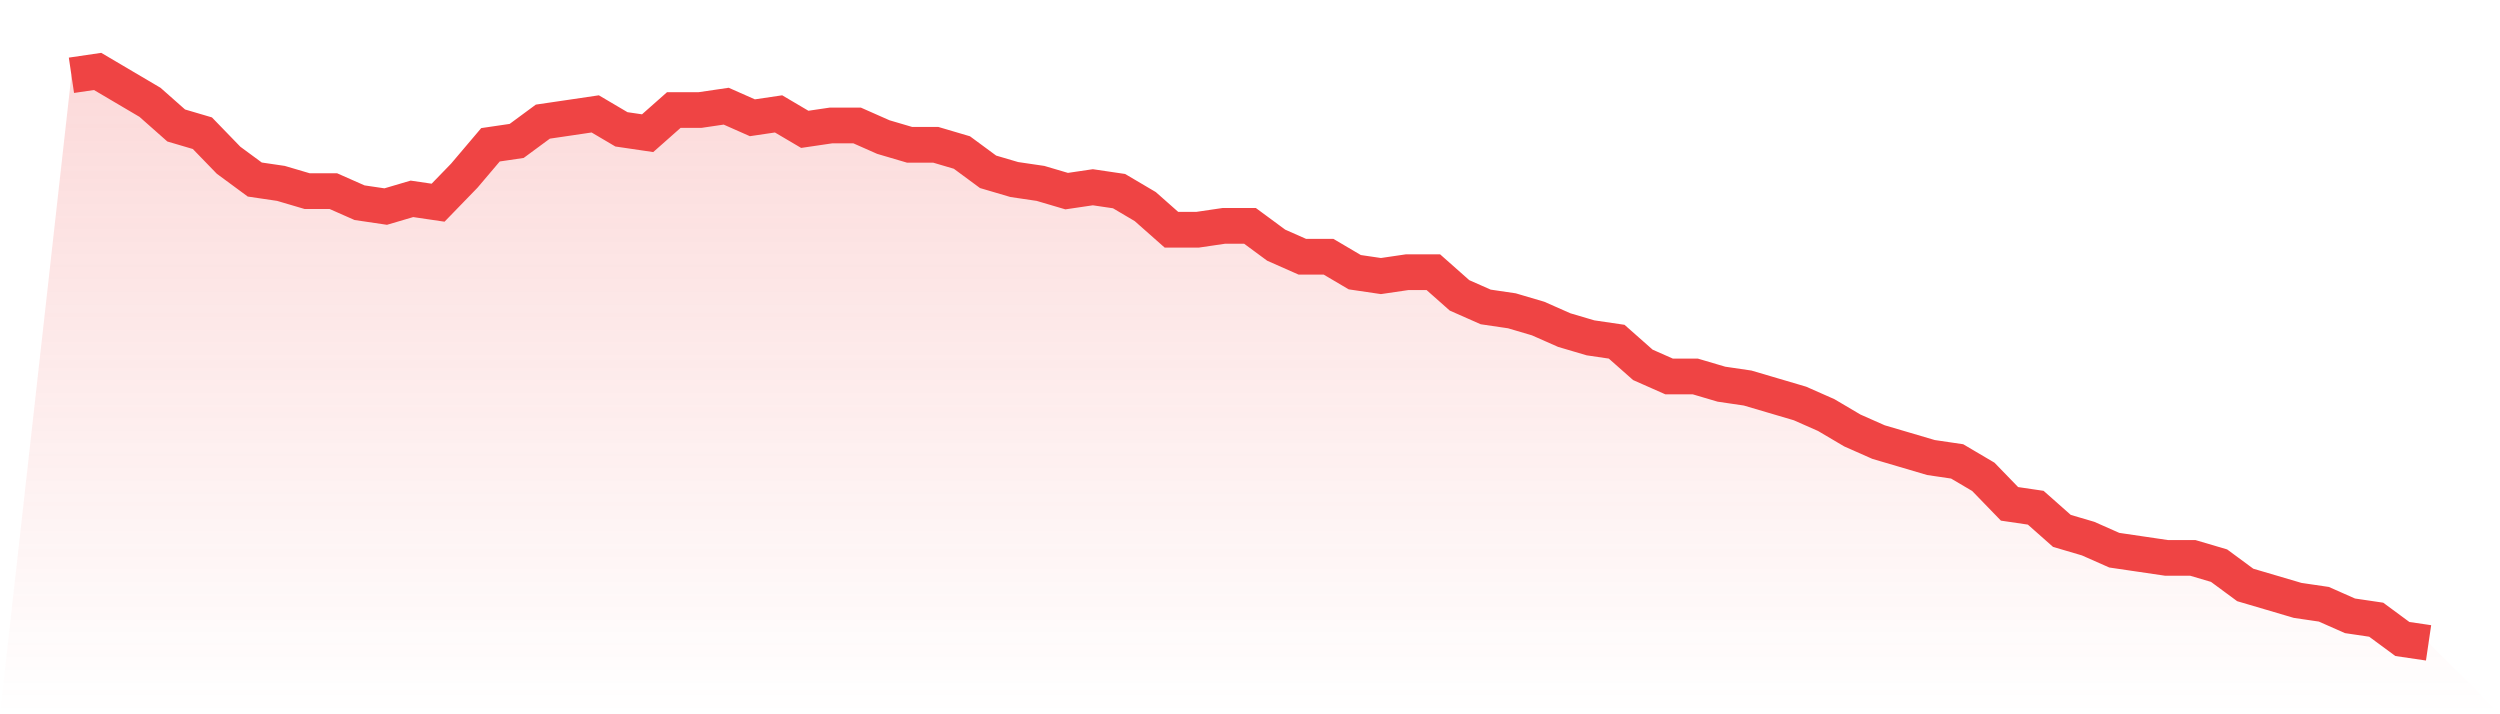
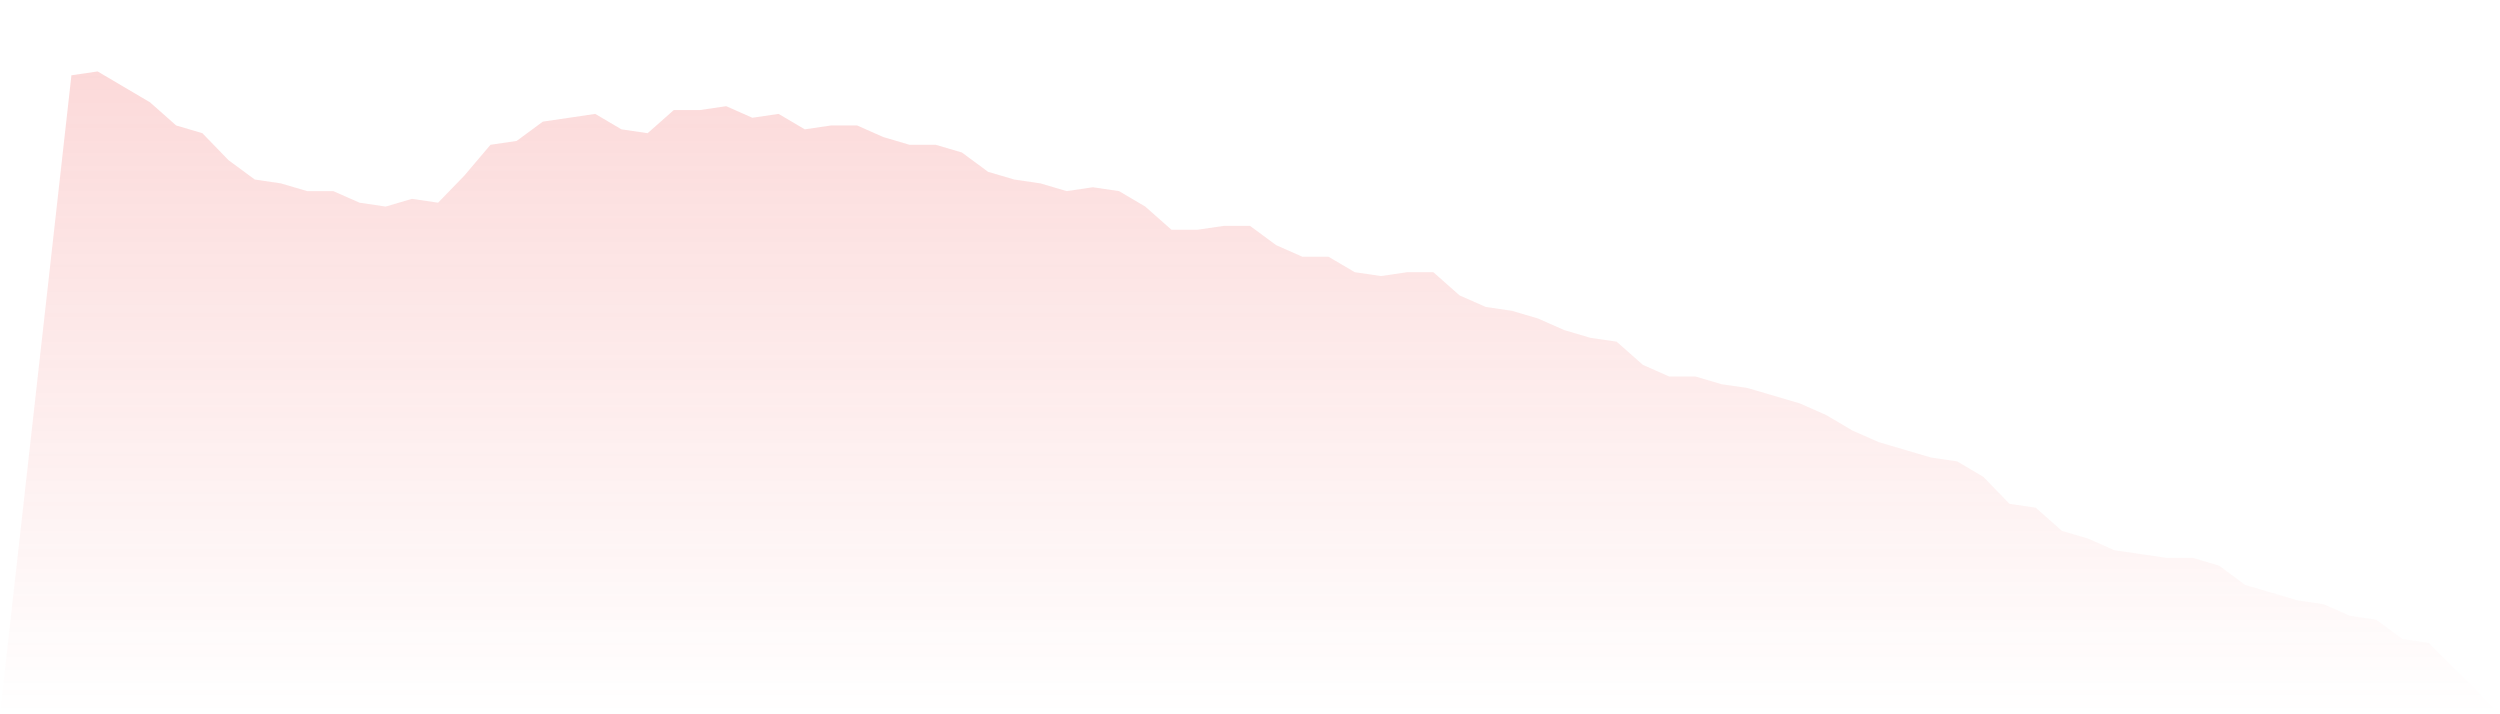
<svg xmlns="http://www.w3.org/2000/svg" viewBox="0 0 140 40">
  <defs>
    <linearGradient id="gradient" x1="0" x2="0" y1="0" y2="1">
      <stop offset="0%" stop-color="#ef4444" stop-opacity="0.2" />
      <stop offset="100%" stop-color="#ef4444" stop-opacity="0" />
    </linearGradient>
  </defs>
  <path d="M4,4.216 L4,4.216 L5.467,4 L6.933,4.865 L8.4,5.73 L9.867,7.027 L11.333,7.459 L12.8,8.973 L14.267,10.054 L15.733,10.27 L17.2,10.703 L18.667,10.703 L20.133,11.351 L21.6,11.568 L23.067,11.135 L24.533,11.351 L26,9.838 L27.467,8.108 L28.933,7.892 L30.4,6.811 L31.867,6.595 L33.333,6.378 L34.8,7.243 L36.267,7.459 L37.733,6.162 L39.2,6.162 L40.667,5.946 L42.133,6.595 L43.6,6.378 L45.067,7.243 L46.533,7.027 L48,7.027 L49.467,7.676 L50.933,8.108 L52.4,8.108 L53.867,8.541 L55.333,9.622 L56.8,10.054 L58.267,10.27 L59.733,10.703 L61.2,10.486 L62.667,10.703 L64.133,11.568 L65.6,12.865 L67.067,12.865 L68.533,12.649 L70,12.649 L71.467,13.73 L72.933,14.378 L74.4,14.378 L75.867,15.243 L77.333,15.459 L78.8,15.243 L80.267,15.243 L81.733,16.541 L83.2,17.189 L84.667,17.405 L86.133,17.838 L87.6,18.486 L89.067,18.919 L90.533,19.135 L92,20.432 L93.467,21.081 L94.933,21.081 L96.4,21.514 L97.867,21.73 L99.333,22.162 L100.8,22.595 L102.267,23.243 L103.733,24.108 L105.2,24.757 L106.667,25.189 L108.133,25.622 L109.6,25.838 L111.067,26.703 L112.533,28.216 L114,28.432 L115.467,29.73 L116.933,30.162 L118.4,30.811 L119.867,31.027 L121.333,31.243 L122.8,31.243 L124.267,31.676 L125.733,32.757 L127.2,33.189 L128.667,33.622 L130.133,33.838 L131.6,34.486 L133.067,34.703 L134.533,35.784 L136,36 L140,40 L0,40 z" fill="url(#gradient)" />
-   <path d="M4,4.216 L4,4.216 L5.467,4 L6.933,4.865 L8.4,5.73 L9.867,7.027 L11.333,7.459 L12.8,8.973 L14.267,10.054 L15.733,10.27 L17.2,10.703 L18.667,10.703 L20.133,11.351 L21.6,11.568 L23.067,11.135 L24.533,11.351 L26,9.838 L27.467,8.108 L28.933,7.892 L30.4,6.811 L31.867,6.595 L33.333,6.378 L34.8,7.243 L36.267,7.459 L37.733,6.162 L39.2,6.162 L40.667,5.946 L42.133,6.595 L43.6,6.378 L45.067,7.243 L46.533,7.027 L48,7.027 L49.467,7.676 L50.933,8.108 L52.4,8.108 L53.867,8.541 L55.333,9.622 L56.8,10.054 L58.267,10.27 L59.733,10.703 L61.2,10.486 L62.667,10.703 L64.133,11.568 L65.6,12.865 L67.067,12.865 L68.533,12.649 L70,12.649 L71.467,13.73 L72.933,14.378 L74.4,14.378 L75.867,15.243 L77.333,15.459 L78.8,15.243 L80.267,15.243 L81.733,16.541 L83.2,17.189 L84.667,17.405 L86.133,17.838 L87.6,18.486 L89.067,18.919 L90.533,19.135 L92,20.432 L93.467,21.081 L94.933,21.081 L96.4,21.514 L97.867,21.73 L99.333,22.162 L100.8,22.595 L102.267,23.243 L103.733,24.108 L105.2,24.757 L106.667,25.189 L108.133,25.622 L109.6,25.838 L111.067,26.703 L112.533,28.216 L114,28.432 L115.467,29.73 L116.933,30.162 L118.4,30.811 L119.867,31.027 L121.333,31.243 L122.8,31.243 L124.267,31.676 L125.733,32.757 L127.2,33.189 L128.667,33.622 L130.133,33.838 L131.6,34.486 L133.067,34.703 L134.533,35.784 L136,36" fill="none" stroke="#ef4444" stroke-width="2" />
</svg>